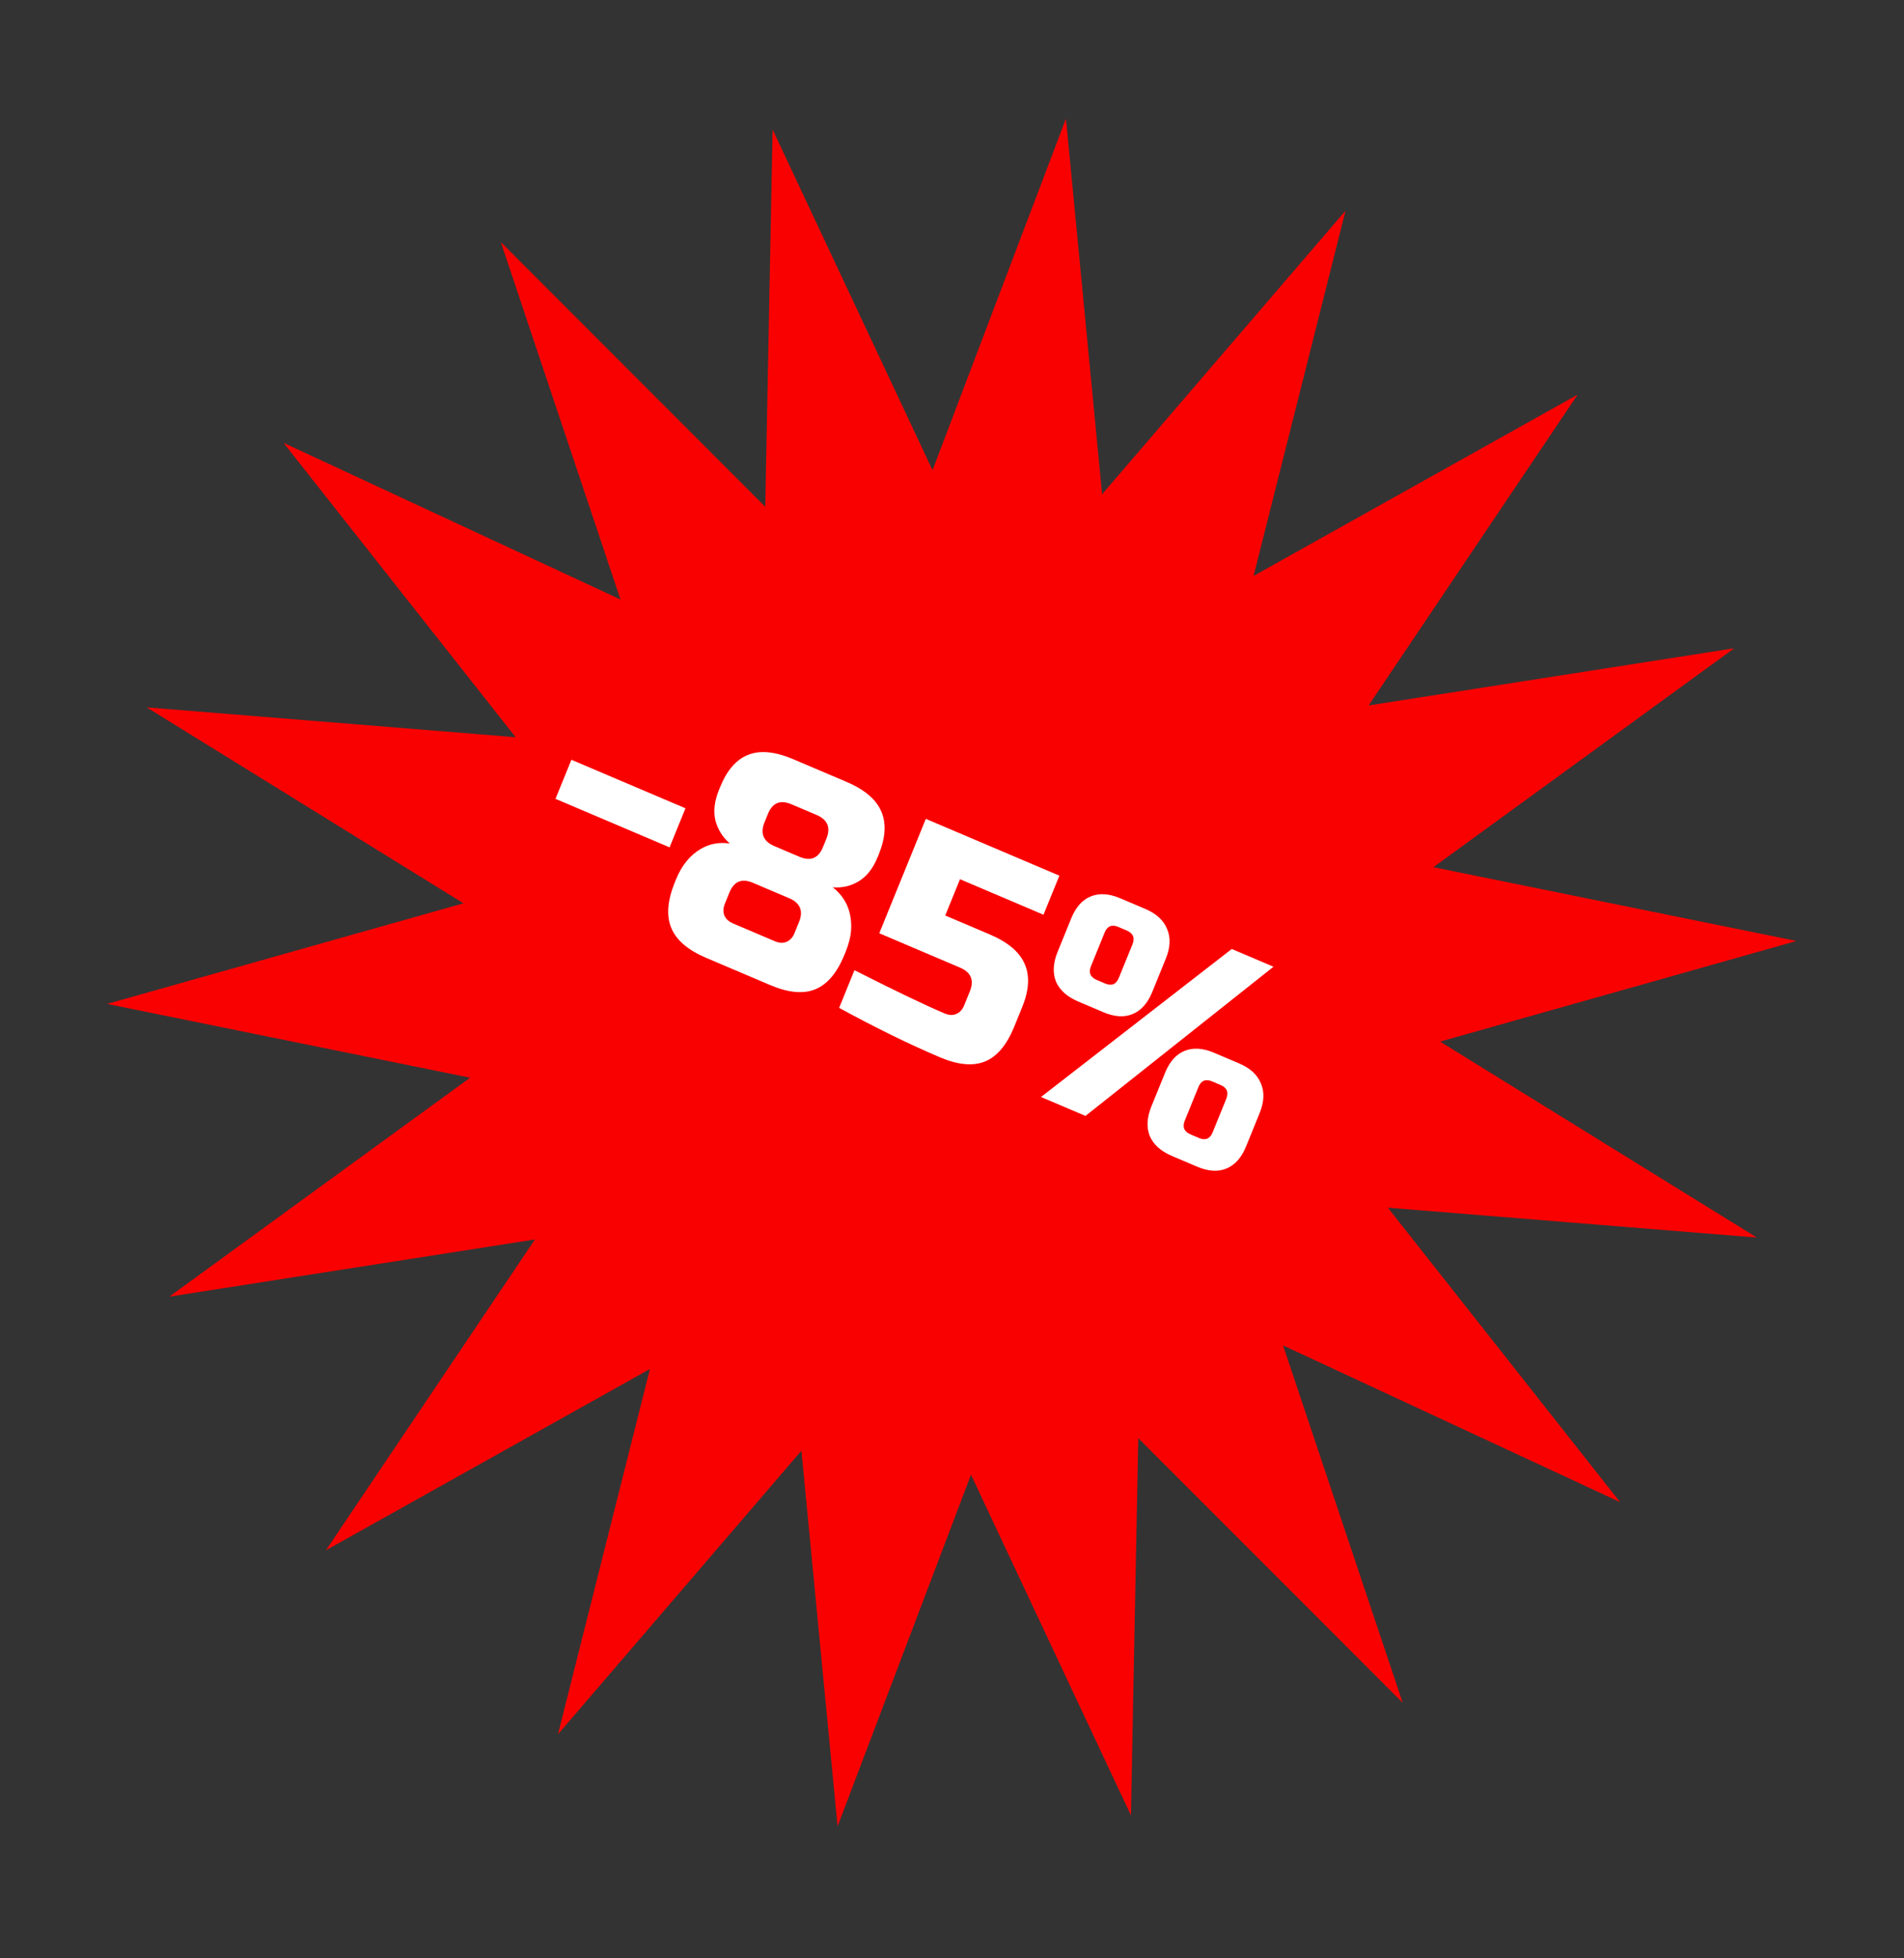
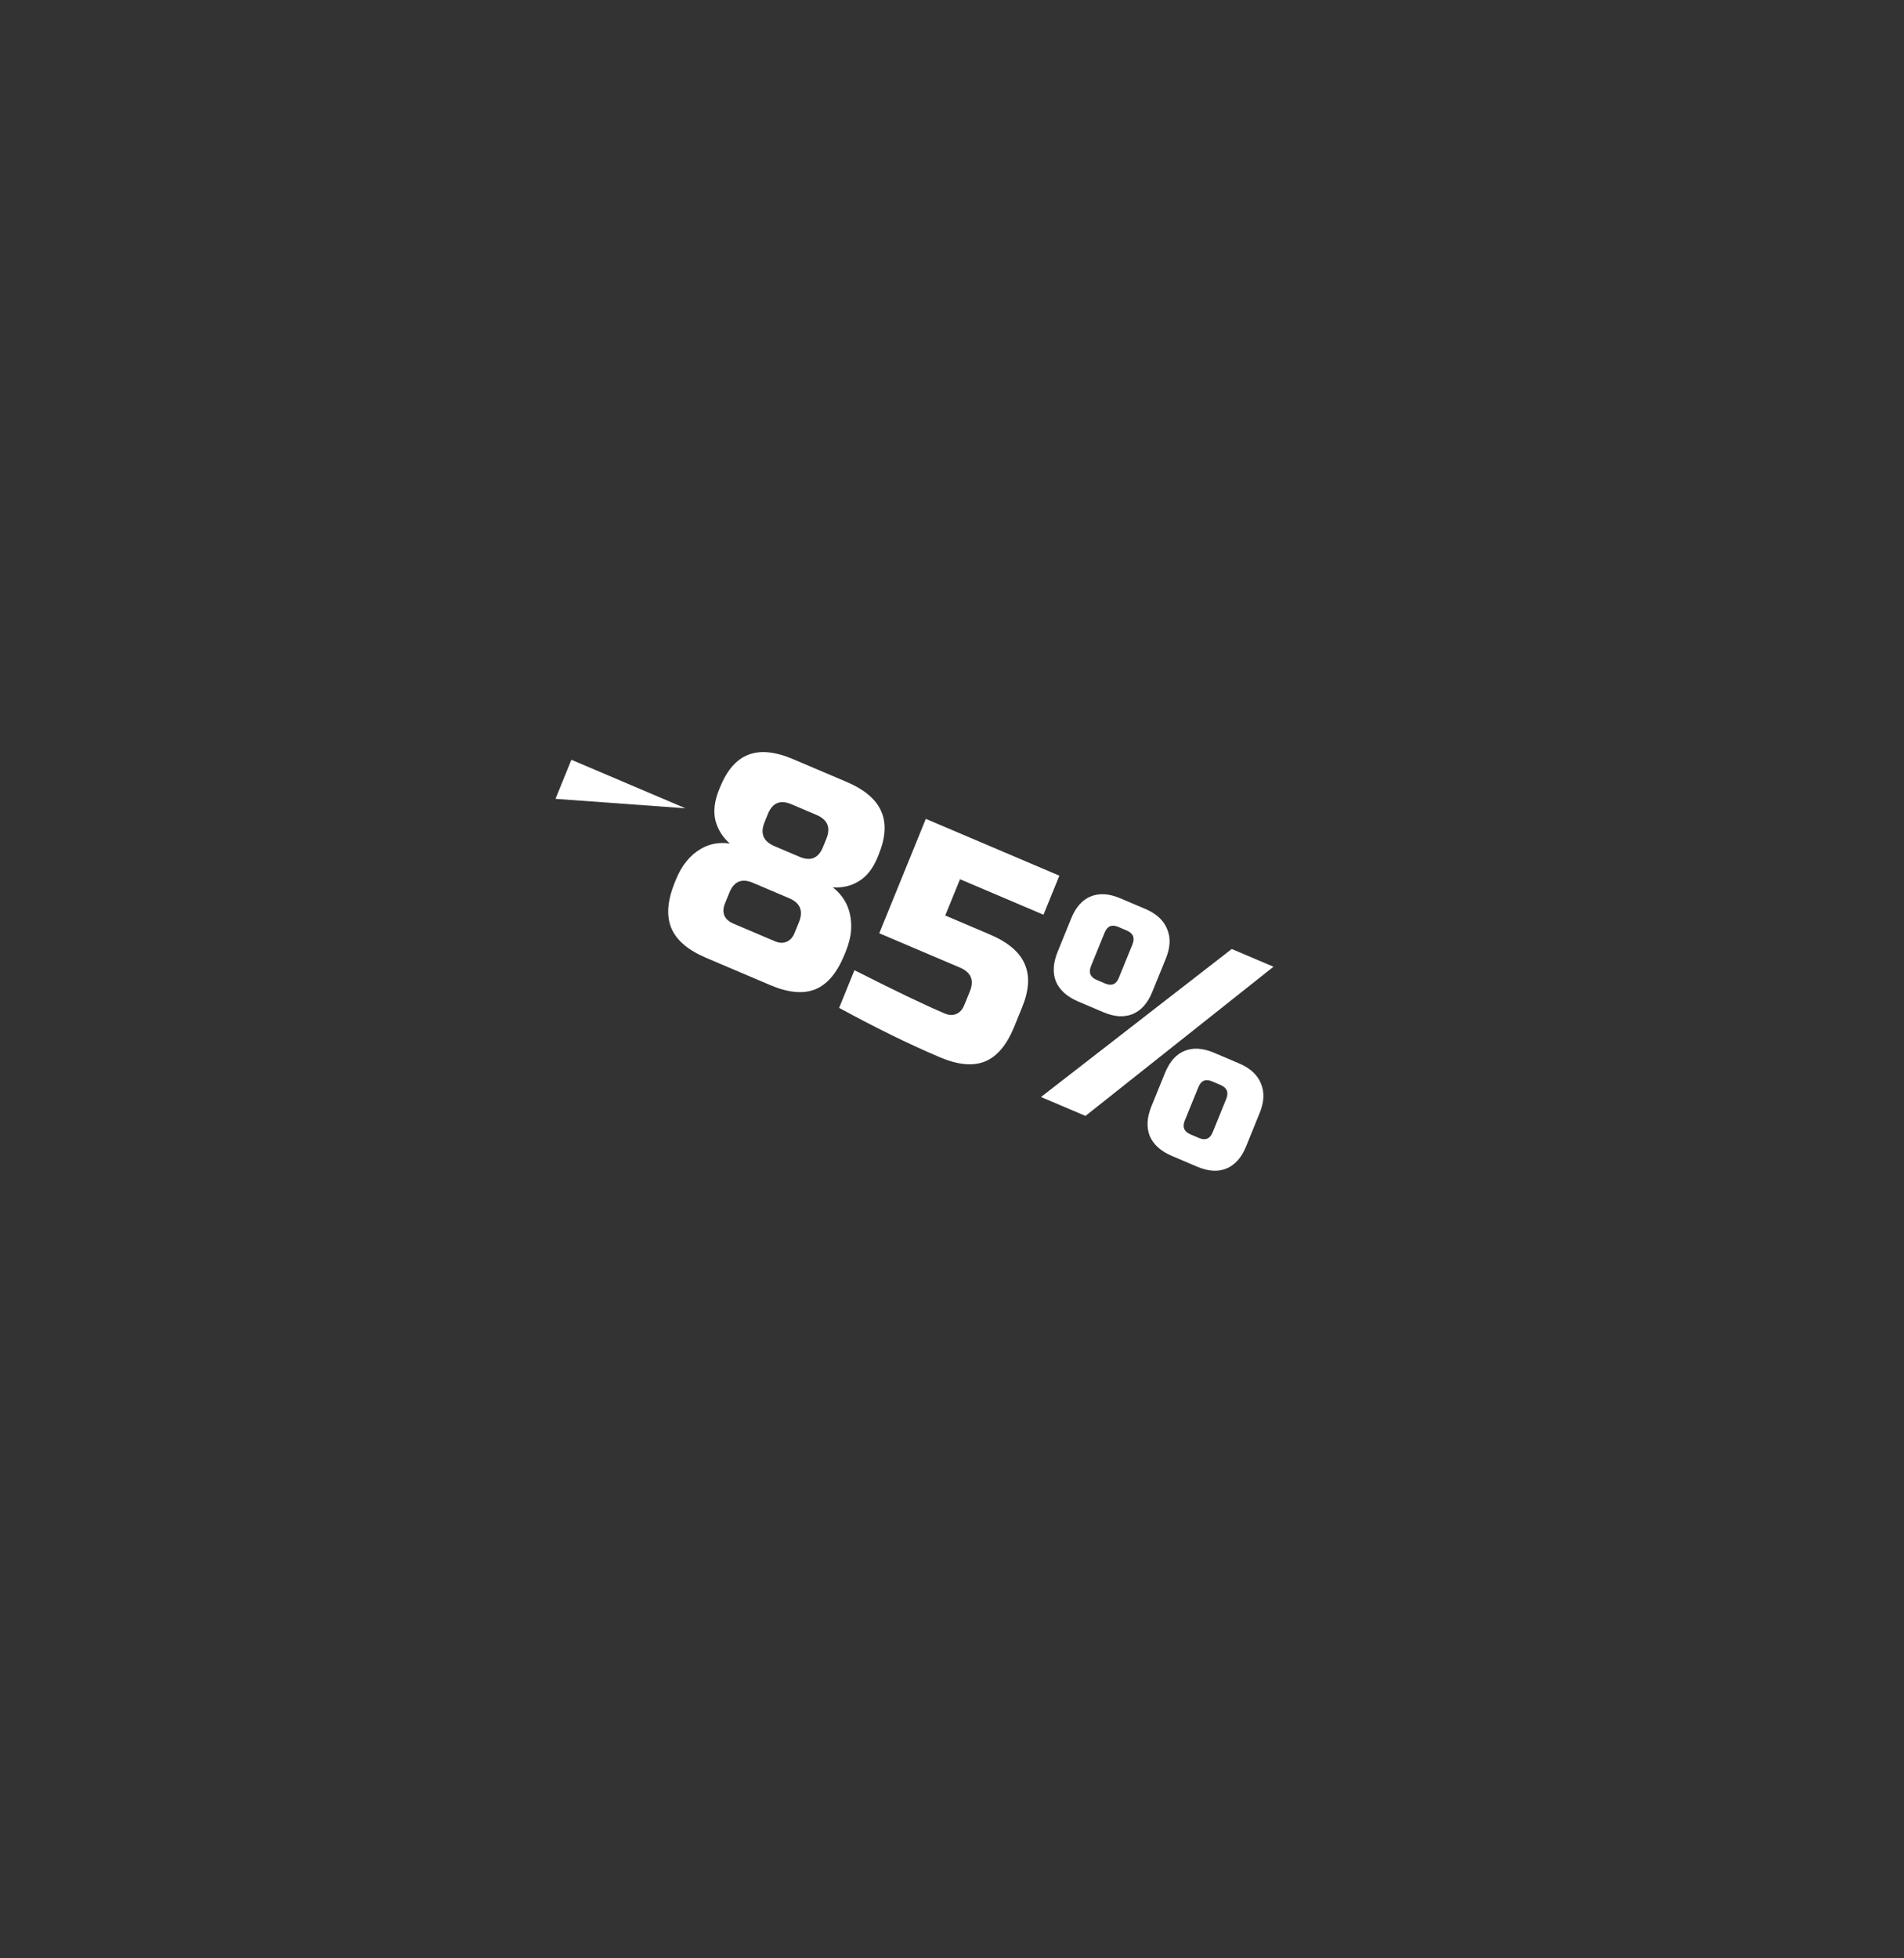
<svg xmlns="http://www.w3.org/2000/svg" width="107" height="110" viewBox="0 0 107 110" fill="none">
  <rect x="0" y="0" width="107" height="110" fill="#333333" stroke="none" />
-   <path d="M59.904 6.663L61.936 27.765L75.616 11.835L70.448 32.355L88.659 22.169L76.913 39.631L97.46 36.418L80.554 48.717L100.957 52.863L80.929 58.515L98.728 69.522L77.995 67.846L91.043 84.385L72.104 75.582L78.828 95.659L63.968 80.791L63.556 101.984L54.568 82.845L47.07 102.598L45.038 81.496L31.358 97.426L36.526 76.906L18.315 87.092L30.061 69.63L9.515 72.843L26.42 60.544L6.017 56.398L26.045 50.746L8.246 39.739L28.979 41.416L15.931 24.876L34.87 33.679L28.146 13.602L43.006 28.47L43.418 7.277L52.406 26.416L59.904 6.663Z" fill="#FA0101" />
-   <path d="M31.217 44.877L32.111 42.682L38.521 45.408L37.628 47.603L31.217 44.877Z" fill="white" />
+   <path d="M31.217 44.877L32.111 42.682L38.521 45.408L31.217 44.877Z" fill="white" />
  <path d="M42.314 49.595C41.689 49.329 41.248 49.51 40.993 50.137L40.738 50.764C40.64 51.004 40.629 51.227 40.705 51.431C40.795 51.628 40.961 51.778 41.2 51.88L43.546 52.877C43.785 52.979 44.001 52.991 44.192 52.913C44.397 52.829 44.549 52.666 44.647 52.426L44.902 51.799C45.157 51.172 44.972 50.725 44.347 50.459L42.314 49.595ZM44.477 45.182C43.852 44.916 43.412 45.096 43.156 45.724L42.965 46.194C42.71 46.821 42.895 47.267 43.52 47.533L44.927 48.132C45.553 48.398 45.993 48.217 46.248 47.59L46.44 47.12C46.695 46.492 46.51 46.046 45.885 45.78L44.477 45.182ZM47.461 53.623C47.044 54.647 46.498 55.297 45.823 55.574C45.148 55.851 44.299 55.772 43.278 55.338L39.682 53.809C38.66 53.375 38.007 52.815 37.724 52.131C37.44 51.446 37.506 50.592 37.923 49.567L37.987 49.411C38.31 48.616 38.777 48.042 39.385 47.688C39.868 47.403 40.411 47.302 41.012 47.386C40.607 47.03 40.337 46.597 40.203 46.086C40.083 45.569 40.151 44.997 40.406 44.37L40.47 44.213C40.857 43.262 41.384 42.659 42.05 42.403C42.721 42.136 43.568 42.22 44.589 42.655L47.56 43.918C48.581 44.352 49.236 44.906 49.524 45.581C49.816 46.244 49.769 47.052 49.382 48.003L49.318 48.159C49.063 48.786 48.708 49.237 48.255 49.51C47.816 49.777 47.33 49.889 46.797 49.846C47.548 50.435 47.892 51.243 47.828 52.271C47.8 52.639 47.699 53.037 47.525 53.466L47.461 53.623Z" fill="white" />
  <path d="M52.814 59.393C51.073 58.653 49.188 57.728 47.157 56.62L48.018 54.503C50.258 55.639 51.946 56.449 53.082 56.932C53.322 57.034 53.537 57.046 53.728 56.968C53.934 56.883 54.085 56.721 54.183 56.481L54.502 55.697C54.757 55.07 54.572 54.623 53.947 54.357L49.413 52.429L52.029 46.002L59.534 49.193L58.641 51.388L53.95 49.393L53.12 51.431L55.622 52.495C56.644 52.929 57.298 53.483 57.586 54.158C57.879 54.821 57.831 55.629 57.444 56.58L56.997 57.677C56.581 58.701 56.034 59.352 55.359 59.629C54.684 59.906 53.836 59.827 52.814 59.393Z" fill="white" />
  <path d="M58.501 61.627L69.222 53.312L71.567 54.309L61.002 62.69L58.501 61.627ZM64.751 55.733C64.496 56.36 64.126 56.773 63.642 56.971C63.172 57.164 62.625 57.127 61.999 56.861L60.592 56.263C59.967 55.997 59.55 55.624 59.342 55.143C59.149 54.657 59.18 54.1 59.435 53.473L60.201 51.591C60.456 50.964 60.819 50.554 61.289 50.362C61.773 50.163 62.328 50.197 62.953 50.463L64.361 51.061C64.986 51.327 65.395 51.703 65.588 52.19C65.796 52.671 65.773 53.224 65.517 53.852L64.751 55.733ZM63.641 53.054C63.79 52.688 63.682 52.428 63.317 52.273L62.848 52.073C62.483 51.918 62.226 52.023 62.078 52.389L61.312 54.27C61.163 54.636 61.271 54.897 61.636 55.052L62.105 55.251C62.469 55.406 62.726 55.301 62.875 54.935L63.641 53.054ZM70.023 64.411C69.768 65.038 69.398 65.451 68.913 65.649C68.444 65.842 67.896 65.805 67.271 65.539L65.864 64.941C65.238 64.675 64.822 64.302 64.614 63.821C64.421 63.334 64.452 62.778 64.707 62.15L65.473 60.269C65.728 59.642 66.091 59.232 66.56 59.04C67.044 58.841 67.599 58.875 68.225 59.141L69.632 59.739C70.257 60.005 70.667 60.381 70.86 60.868C71.068 61.349 71.044 61.902 70.789 62.529L70.023 64.411ZM68.912 61.732C69.061 61.366 68.954 61.105 68.589 60.95L68.12 60.751C67.755 60.596 67.498 60.701 67.349 61.067L66.583 62.948C66.434 63.314 66.542 63.574 66.907 63.73L67.376 63.929C67.741 64.084 67.998 63.979 68.147 63.613L68.912 61.732Z" fill="white" />
</svg>